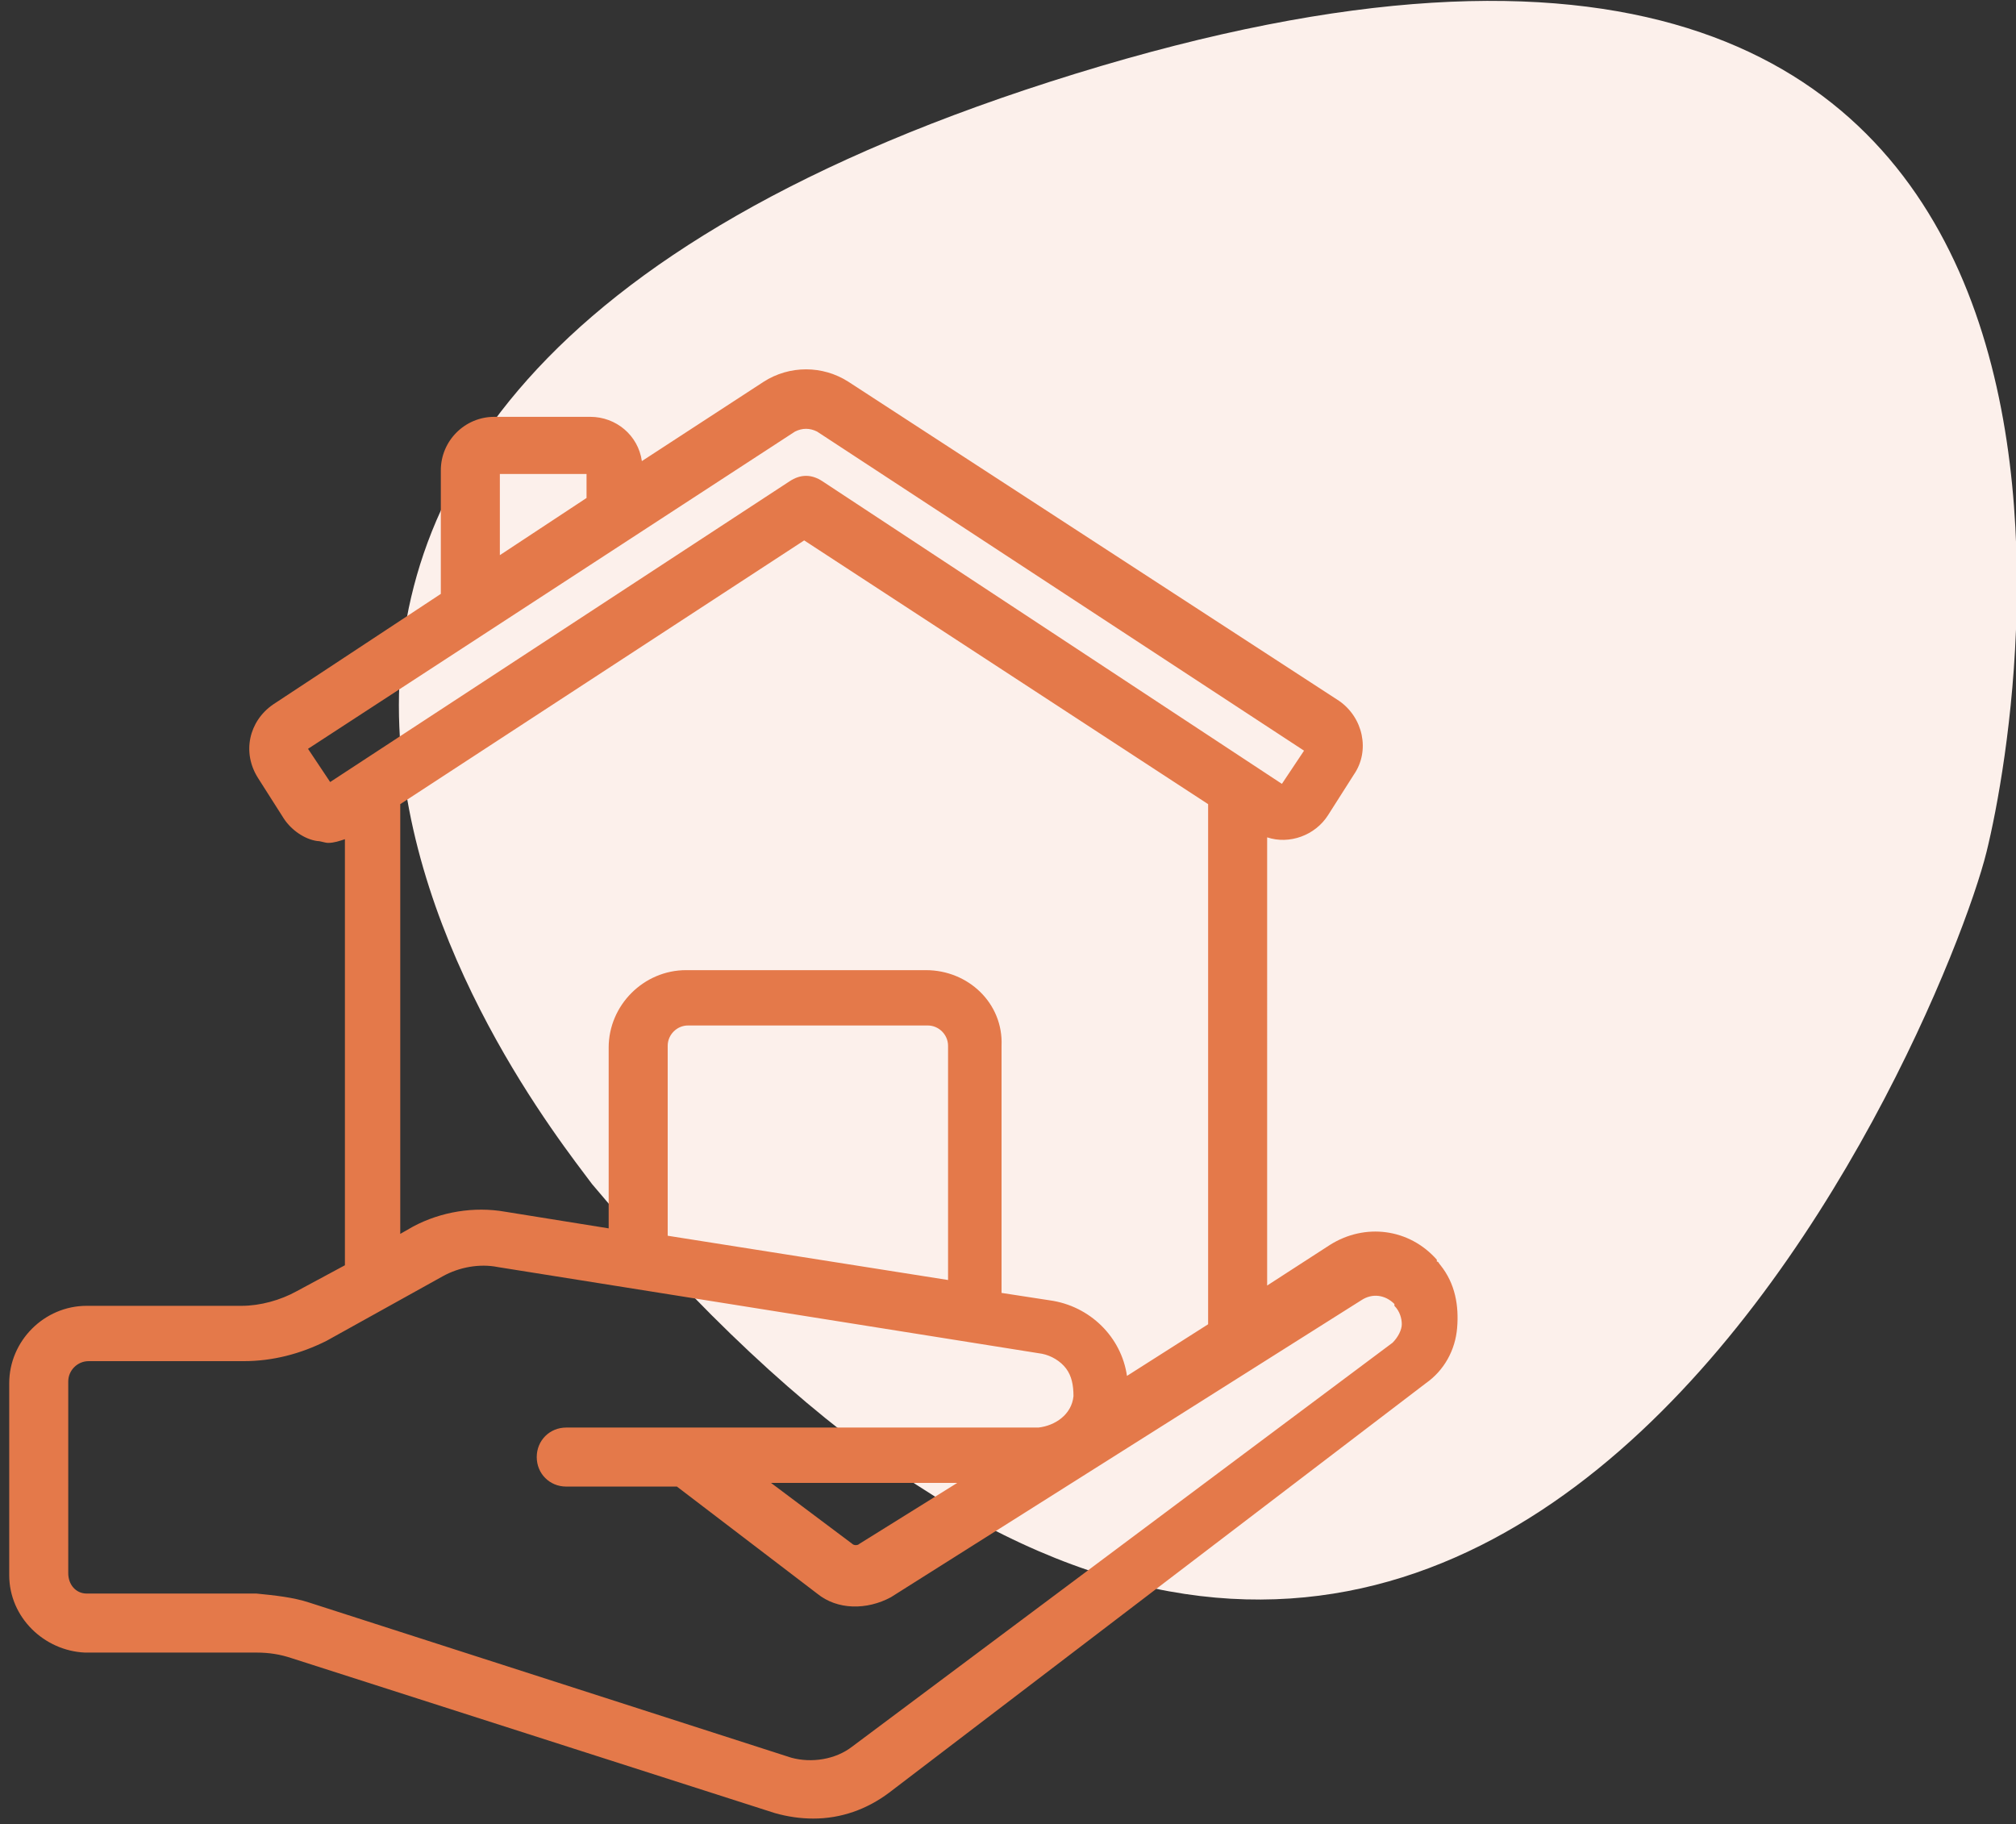
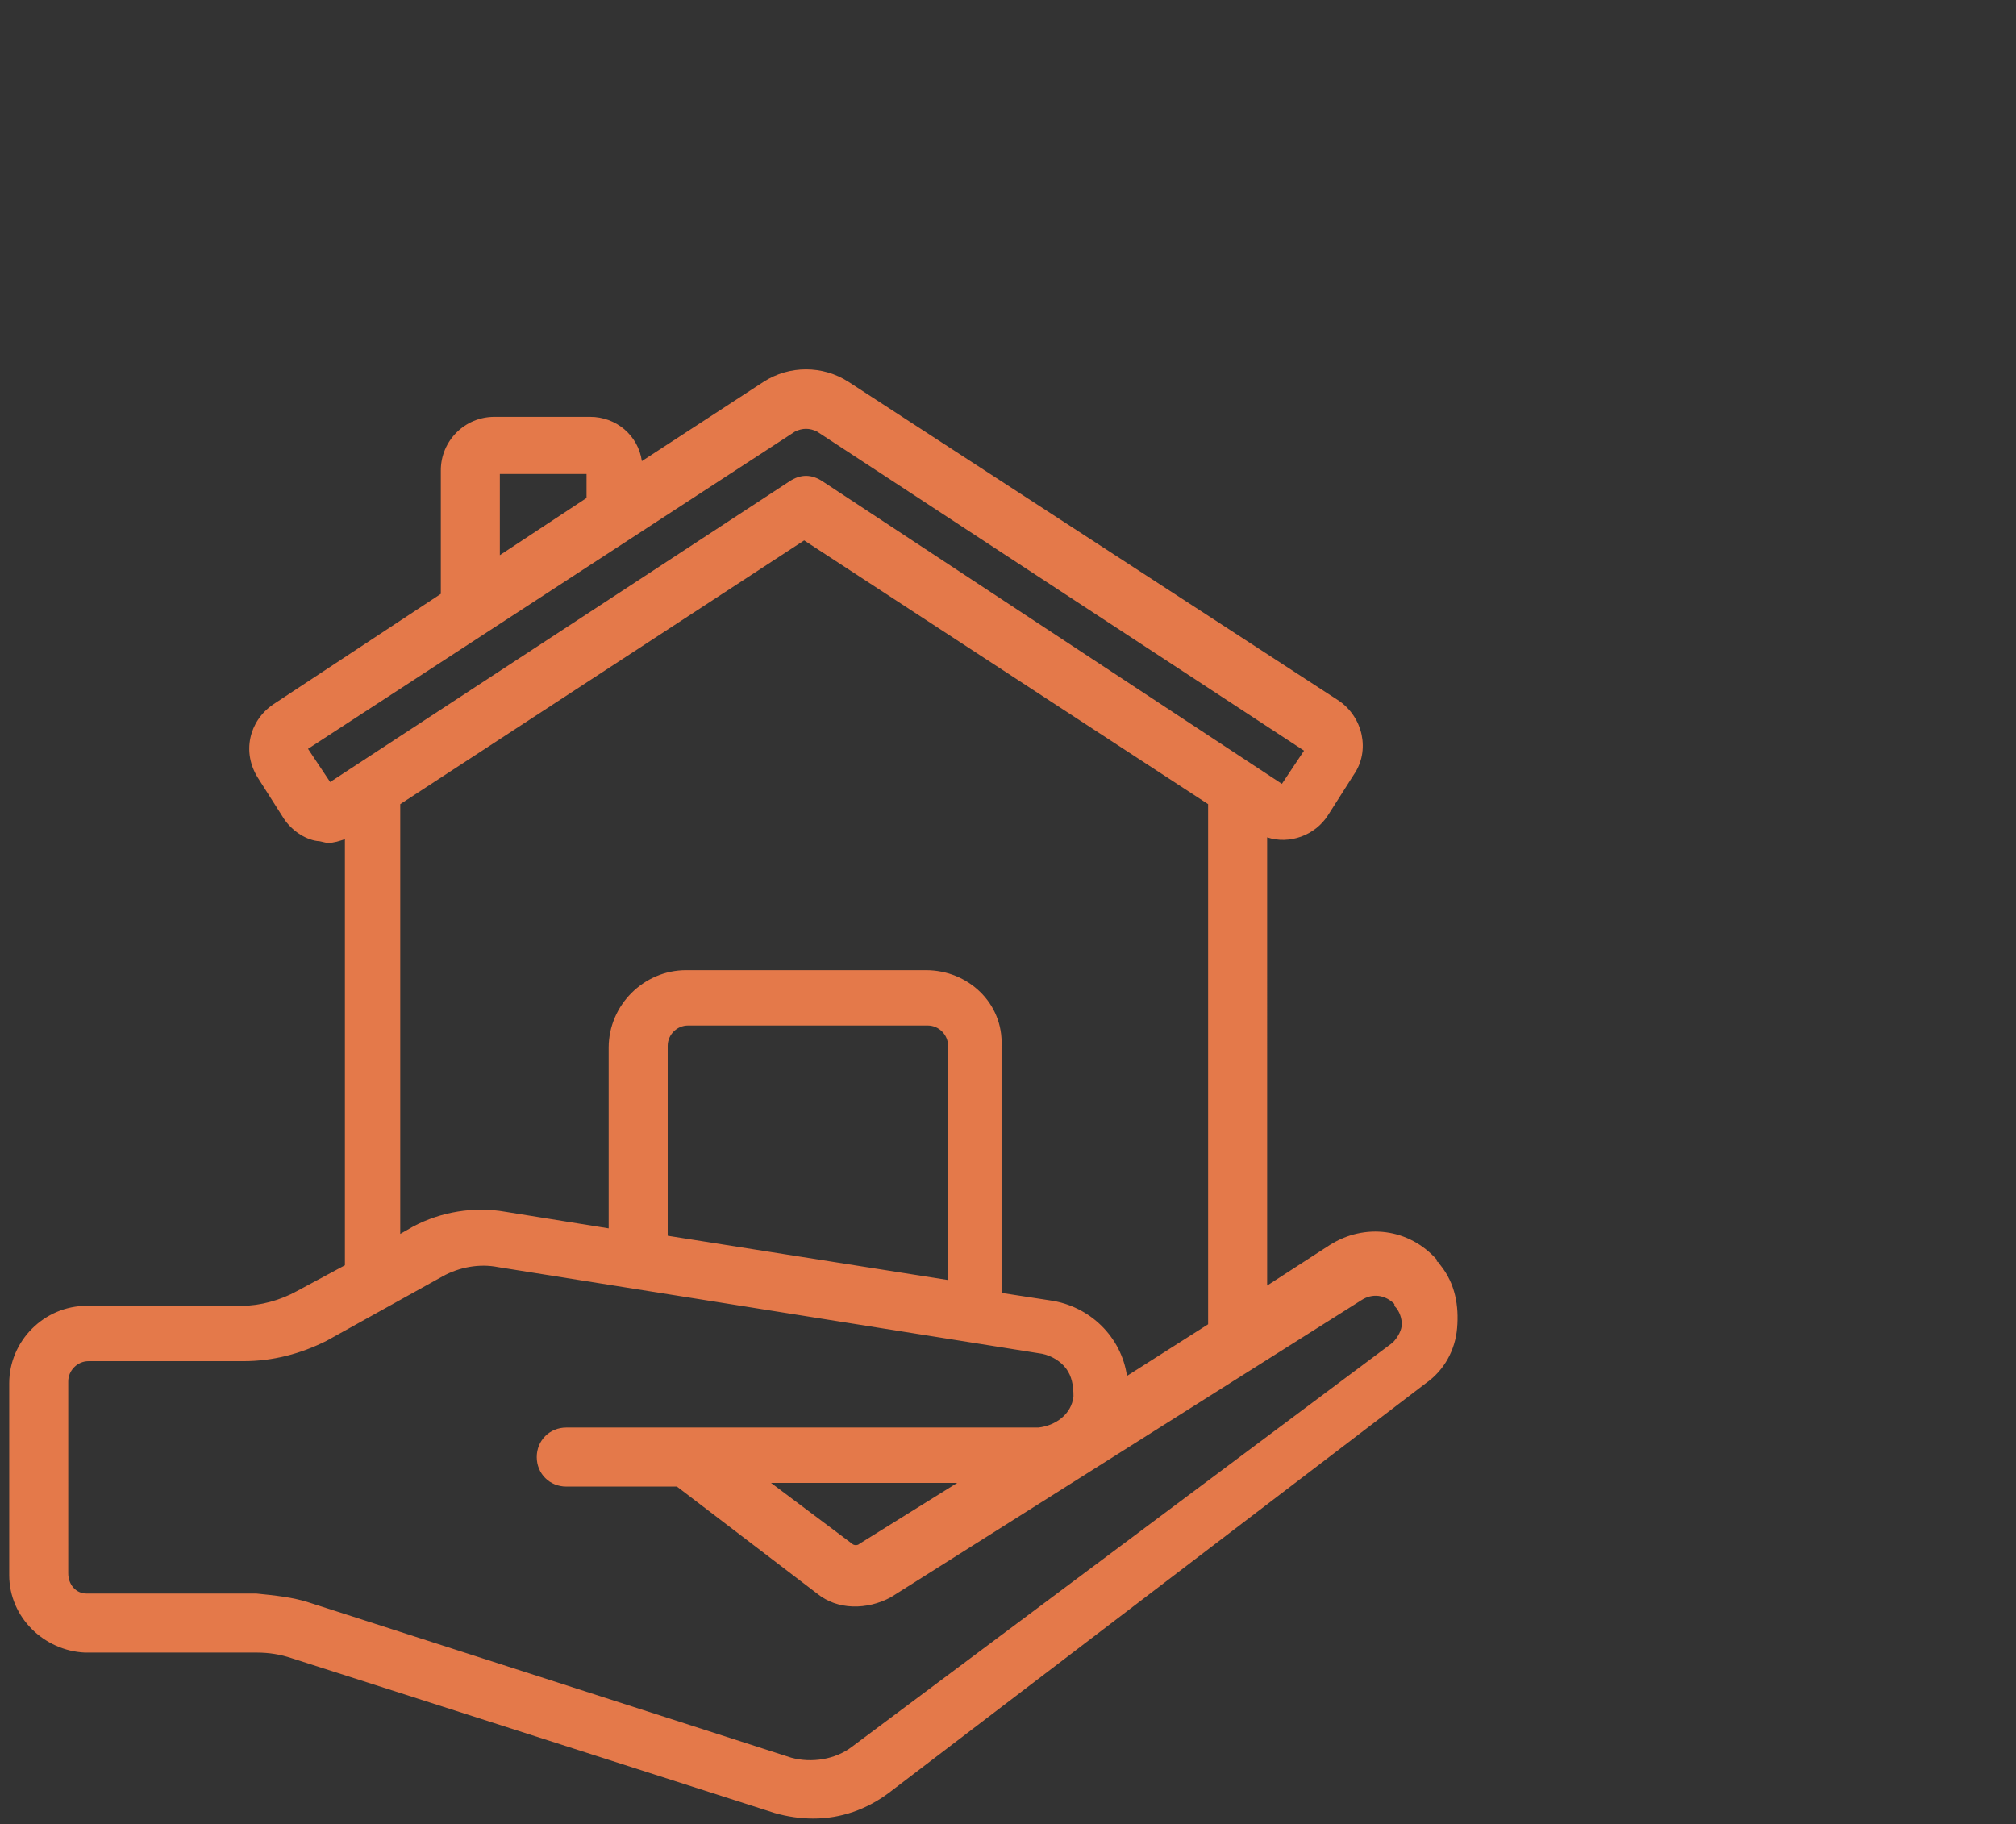
<svg xmlns="http://www.w3.org/2000/svg" version="1.1" id="Layer_1" x="0px" y="0px" viewBox="0 0 109.3 98.9" style="enable-background:new 0 0 109.3 98.9;" xml:space="preserve">
  <rect x="0" y="0" width="109.3" height="98.9" fill="#333333" stroke="none" />
  <style type="text/css">
	.st0{fill:#FCF0EB;}
	.st1{fill:#E4794A;}
</style>
  <g id="Groupe_1257">
-     <path id="Tracé_201" class="st0" d="M32.1,64.2C28.9,59.9-1.3,22.4,58.3,4s51.7,32.9,49.4,42.2S79,120.1,32.1,64.2z" />
-   </g>
+     </g>
  <path class="st1" d="M78.1,68.6c-0.1-0.1-0.1-0.2-0.2-0.2l0-0.1c-1.5-1.7-3.9-2-5.8-0.8l-3.4,2.2V45.4c1.2,0.4,2.6-0.1,3.3-1.2  l1.4-2.2c0.9-1.3,0.5-3.1-0.8-4L46,20.7c-1.4-0.9-3.2-0.9-4.6,0L34.8,25c-0.2-1.4-1.4-2.4-2.8-2.4h-5.2c-1.6,0-2.9,1.3-2.9,2.9v6.7  l-9.1,6c-1.3,0.9-1.7,2.6-0.8,4l1.4,2.2c0.4,0.6,1.1,1.1,1.8,1.2c0.2,0,0.4,0.1,0.6,0.1c0.3,0,0.6-0.1,0.9-0.2v23.1L16.1,70  c-0.9,0.5-2,0.8-3,0.8H4.7c-2.3,0-4.2,1.9-4.2,4.2v10.4c0,2.3,1.9,4.1,4.1,4.2l2.6,0c2.4,0,5.2,0,6.7,0c0.7,0,1.3,0.1,1.9,0.3  L42,98.3c0.7,0.2,1.4,0.3,2.1,0.3c1.5,0,2.9-0.5,4.1-1.4L77.3,75c1-0.7,1.6-1.8,1.7-3S78.9,69.6,78.1,68.6z M27.1,30.1v-4.4h4.7V27  L27.1,30.1z M43.7,25.8c-0.3,0-0.6,0.1-0.9,0.3L17.9,42.4l-1.2-1.8l26.4-17.2c0.4-0.2,0.8-0.2,1.2,0l26.4,17.3l-1.2,1.8L44.6,26.1  C44.3,25.9,44,25.8,43.7,25.8z M46.2,83.7l-4.4-3.3h10.1l-5.3,3.3C46.5,83.8,46.3,83.8,46.2,83.7z M50.2,52.6h-13  c-2.3,0-4.2,1.9-4.2,4.2v9.8l-5.6-0.9c-1.7-0.3-3.5,0-5,0.8l-0.7,0.4l0-23.3l21.9-14.3l21.9,14.3v28.2l-4.4,2.8  c-0.3-2.1-2-3.8-4.2-4.1l-2.6-0.4V56.7C54.4,54.4,52.5,52.6,50.2,52.6z M36.2,56.7c0-0.6,0.5-1.1,1.1-1.1h13c0.6,0,1.1,0.5,1.1,1.1  v12.7L36.2,67V56.7z M24,69.2c0.9-0.5,2-0.7,3-0.5l29.5,4.7c0.5,0.1,1,0.4,1.3,0.8s0.4,0.9,0.4,1.5c-0.1,1-1,1.6-1.9,1.7H30.7  c-0.9,0-1.6,0.7-1.6,1.6s0.7,1.6,1.6,1.6h6l7.6,5.8c1.1,0.9,2.7,0.9,4,0.2l25.5-16.1c0.6-0.4,1.3-0.3,1.8,0.2l0,0.1  c0.3,0.3,0.4,0.7,0.4,1s-0.2,0.7-0.5,1c0,0,0,0,0,0L46.2,94.7c-0.9,0.7-2.2,0.9-3.3,0.6l-26.1-8.4c-0.9-0.3-1.9-0.4-2.9-0.5  c-2,0-6.4,0-9.2,0c-0.6,0-1-0.5-1-1.1V74.9c0-0.6,0.5-1.1,1.1-1.1h8.4c1.6,0,3.1-0.4,4.5-1.1L24,69.2z" />
</svg>